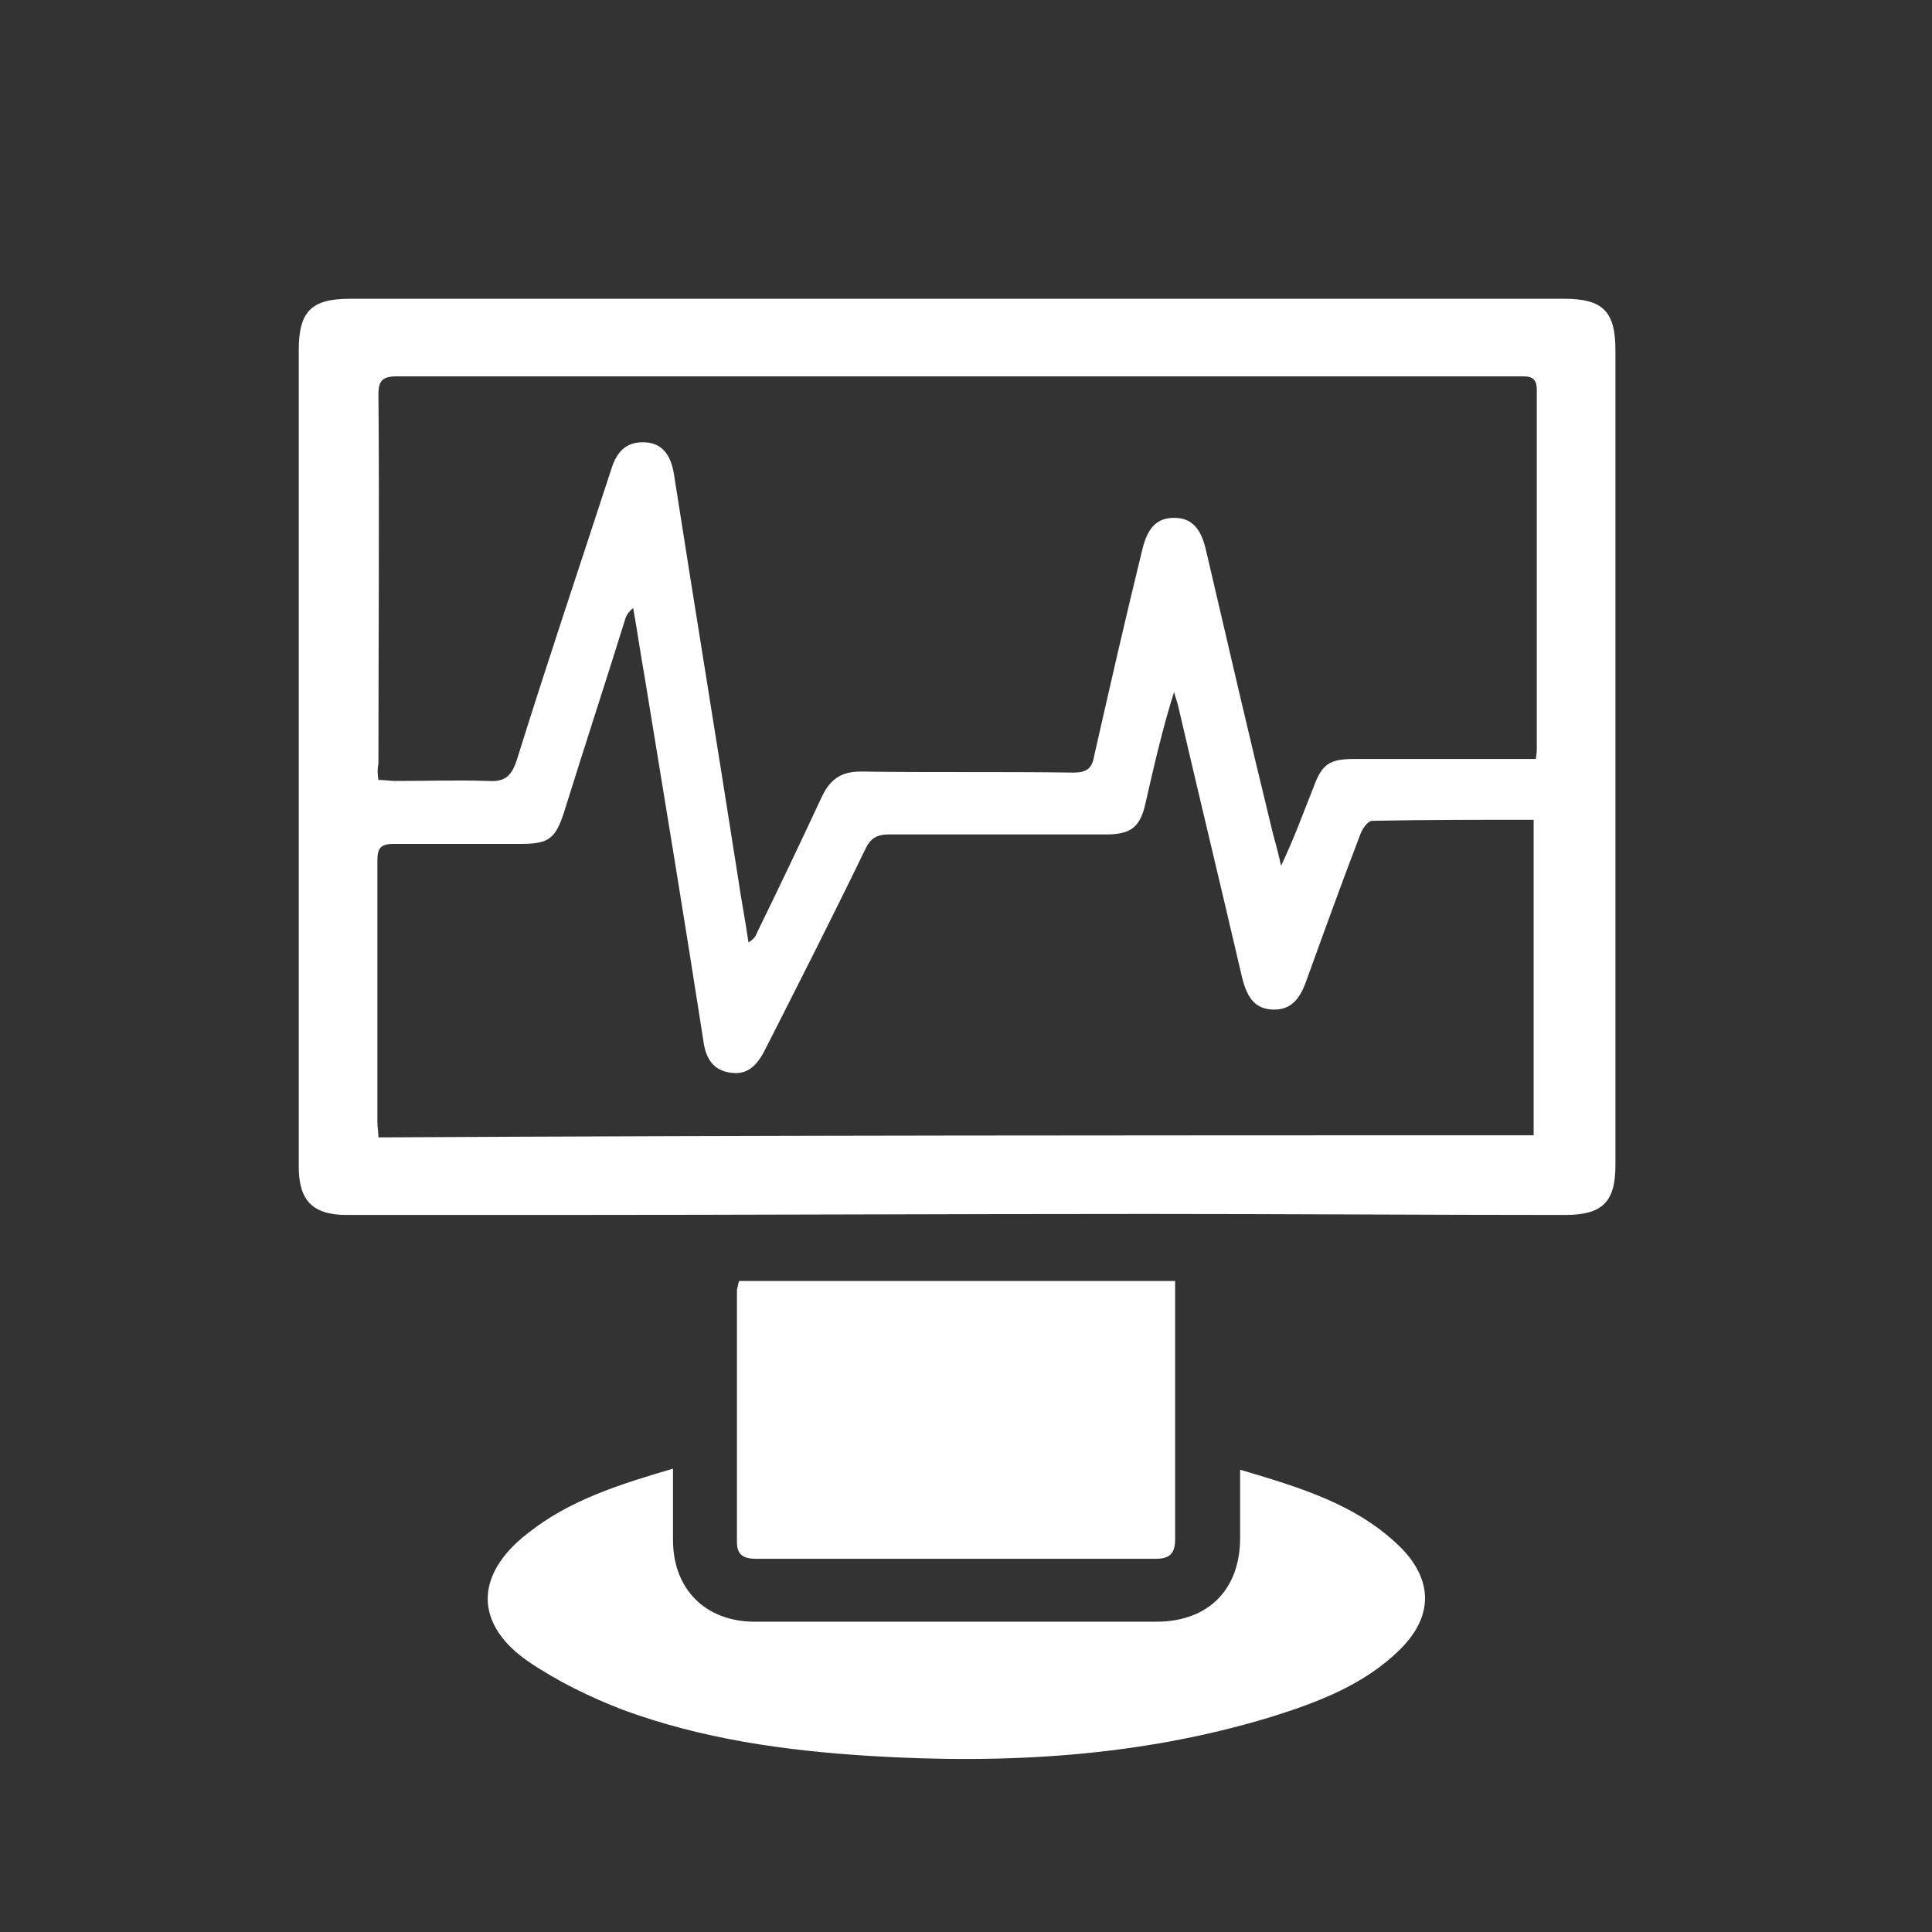
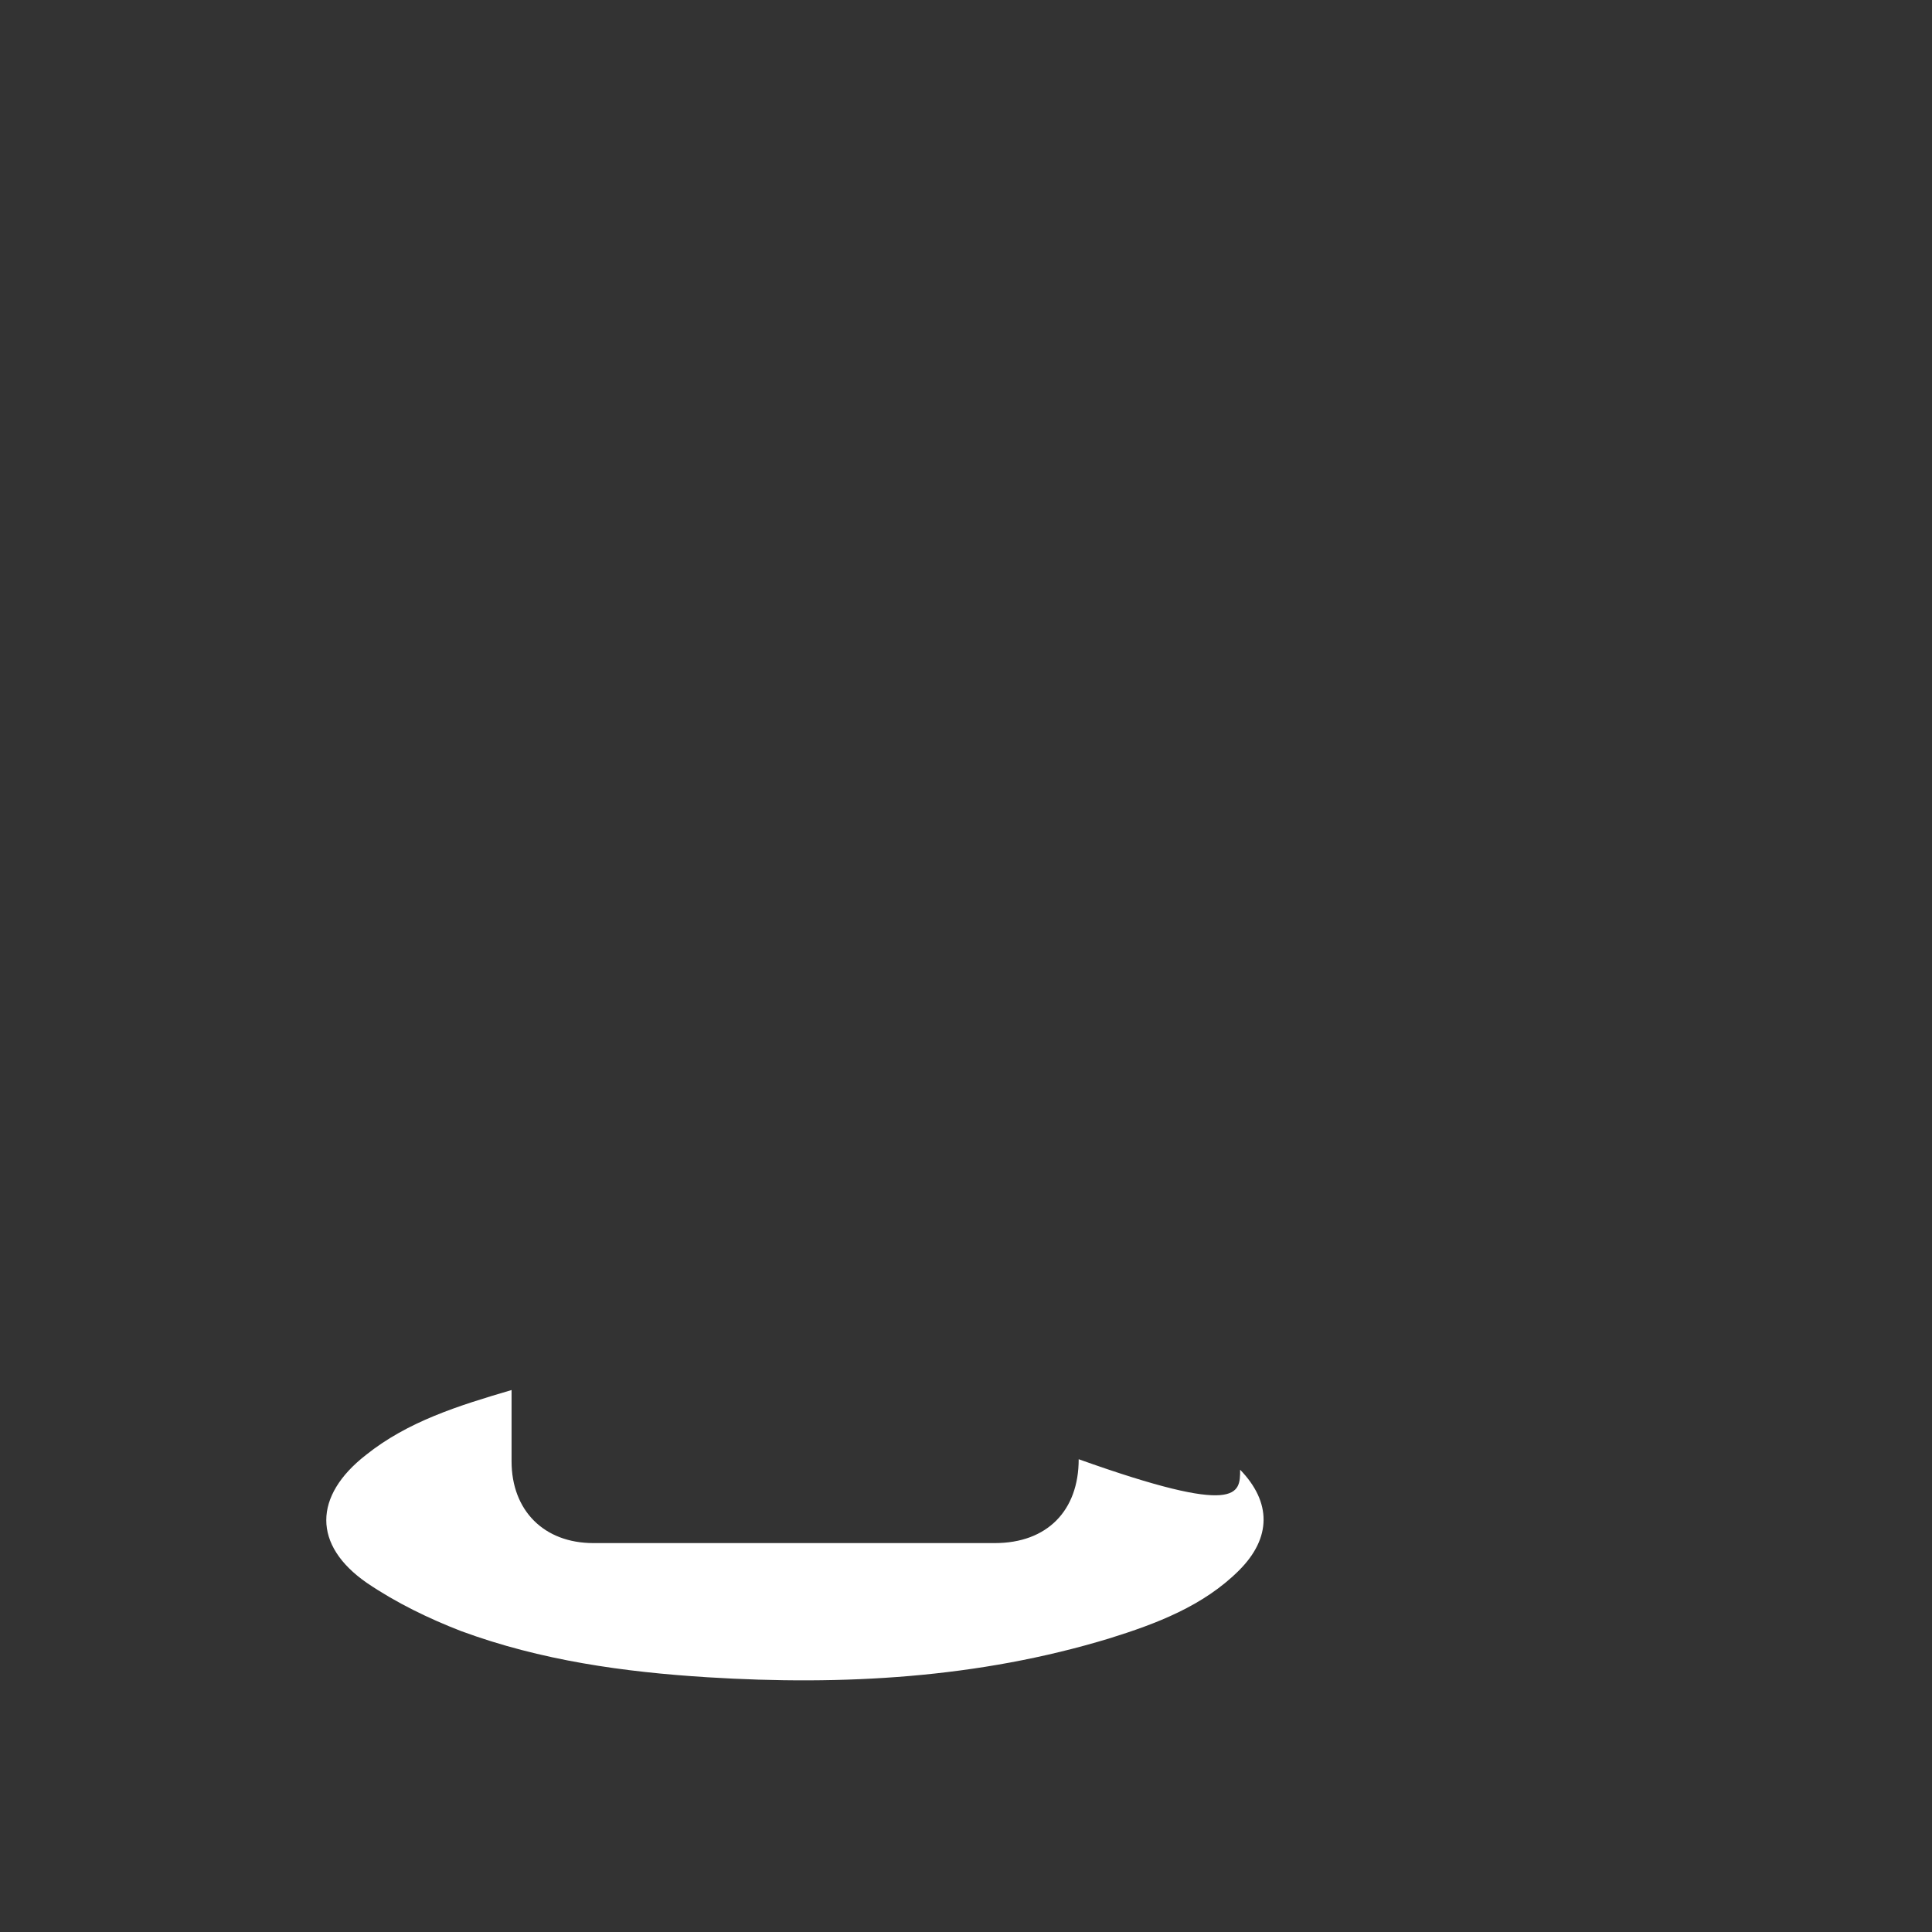
<svg xmlns="http://www.w3.org/2000/svg" version="1.1" id="Layer_1" x="0px" y="0px" viewBox="0 0 184.3 184.3" style="enable-background:new 0 0 184.3 184.3;" xml:space="preserve">
  <rect x="0" y="0" width="184.3" height="184.3" fill="#333333" stroke="none" />
  <style type="text/css">
	.st0{fill:#FFFFFF;}
	.st1{fill:none;}
	.st2{fill:#F9F9FA;}
</style>
  <g>
-     <path class="st0" d="M91.2,28.5c19.3,0,38.6,0,58,0c3.7,0,4.9,1.2,4.9,4.9c0,25.9,0,51.9,0,77.8c0,3.5-1.3,4.7-4.8,4.7   c-13.3,0-26.6-0.1-39.9-0.1c-19.1,0-38.1,0.1-57.2,0.1c-6.4,0-12.7,0-19.1,0c-3.3,0-4.6-1.4-4.6-4.6c0-26,0-52,0-77.9   c0-3.7,1.2-4.9,4.9-4.9C52.6,28.5,71.9,28.5,91.2,28.5z M36.1,74.4c0.6,0,1.1,0.1,1.7,0.1c2.9,0,5.9-0.1,8.8,0   c1.6,0.1,2.2-0.5,2.7-2c2.9-9.3,6-18.5,9-27.7c0.6-2,1.7-2.7,3.3-2.6c1.5,0.1,2.4,1.1,2.7,3.1c2,12.8,4.1,25.6,6.1,38.4   c0.3,2.1,0.7,4.1,1,6.2c0.5-0.3,0.7-0.6,0.8-0.9c2.1-4.3,4.2-8.7,6.2-13c0.8-1.7,1.9-2.4,3.7-2.4c6.8,0.1,13.5,0,20.3,0.1   c1.4,0,1.8-0.5,2-1.7c1.5-6.6,3-13.2,4.6-19.7c0.5-2,1.4-2.9,3-2.9c1.6,0,2.5,0.9,3,2.9c2.1,9,4.2,18.1,6.4,27.1   c0.3,1.1,0.6,2.2,0.8,3.2c1.2-2.5,2.1-5,3.1-7.5c0.8-2.2,1.5-2.7,3.9-2.7c5.2,0,10.3,0,15.5,0c0.6,0,1.2,0,1.8,0   c0.1-0.5,0.1-0.8,0.1-1.1c0-11.4,0-22.7,0-34.1c0-1.3-0.7-1.3-1.6-1.3c-35.7,0-71.4,0-107.1,0c-1.4,0-1.8,0.4-1.8,1.7   c0.1,11.7,0,23.4,0,35.2C36,73.4,36,73.8,36.1,74.4z M146.3,108.3c0-10,0-20,0-30.1c-5.2,0-10.3,0-15.4,0.1c-0.4,0-0.9,0.7-1.1,1.2   c-1.8,4.7-3.5,9.4-5.2,14.1c-0.7,2-1.7,2.8-3.3,2.7c-1.5-0.1-2.3-1-2.8-3c-2-8.6-4.1-17.3-6.1-25.9c-0.1-0.5-0.3-0.9-0.4-1.4   c-1.1,3.5-1.9,7-2.7,10.5c-0.5,2.4-1.4,3.1-3.8,3.1c-6.9,0-13.8,0-20.7,0c-1.2,0-1.8,0.4-2.3,1.5c-3.1,6.4-6.3,12.7-9.5,19   c-0.9,1.8-1.9,2.5-3.5,2.2c-1.6-0.3-2.2-1.5-2.4-3c-1.8-11.6-3.7-23.1-5.6-34.7c-0.4-2.2-0.7-4.4-1.1-6.6c-0.5,0.4-0.7,0.8-0.8,1.2   c-1.9,6.1-3.9,12.2-5.8,18.3c-0.8,2.5-1.5,3-4,3c-4.1,0-8.1,0-12.2,0c-1.3,0-1.6,0.4-1.6,1.6c0,8.3,0,16.6,0,24.9   c0,0.5,0.1,1,0.1,1.5C72.9,108.3,109.6,108.3,146.3,108.3z" />
-     <path class="st0" d="M118.3,140.2c5.7,1.7,11.2,3.3,15.4,7.5c3,3.1,3,6.5-0.1,9.6c-3.4,3.4-7.9,5.1-12.4,6.5   c-12.5,3.8-25.4,4.5-38.3,3.7c-8-0.5-15.9-1.6-23.5-4.4c-3.1-1.2-6.2-2.7-9-4.6c-5.2-3.6-5.1-8.3-0.1-12.2c4-3.2,8.8-4.7,13.9-6.2   c0,1.3,0,2.4,0,3.5c0,1.1,0,2.2,0,3.3c0,4.7,3.1,7.8,7.8,7.8c8.9,0,17.8,0,26.7,0c3.9,0,7.7,0,11.6,0c5,0,8-3.1,8-8   C118.3,144.7,118.3,142.5,118.3,140.2z" />
-     <path class="st0" d="M70.5,122.2c13.9,0,27.6,0,41.6,0c0,1.9,0,3.9,0,5.8c0,6.3,0,12.5,0,18.8c0,1.4-0.5,1.9-1.9,1.9   c-12.7,0-25.3,0-38,0c-1.2,0-1.9-0.3-1.9-1.6c0-8,0-16.1,0-24.1C70.4,122.7,70.4,122.5,70.5,122.2z" />
+     <path class="st0" d="M118.3,140.2c3,3.1,3,6.5-0.1,9.6c-3.4,3.4-7.9,5.1-12.4,6.5   c-12.5,3.8-25.4,4.5-38.3,3.7c-8-0.5-15.9-1.6-23.5-4.4c-3.1-1.2-6.2-2.7-9-4.6c-5.2-3.6-5.1-8.3-0.1-12.2c4-3.2,8.8-4.7,13.9-6.2   c0,1.3,0,2.4,0,3.5c0,1.1,0,2.2,0,3.3c0,4.7,3.1,7.8,7.8,7.8c8.9,0,17.8,0,26.7,0c3.9,0,7.7,0,11.6,0c5,0,8-3.1,8-8   C118.3,144.7,118.3,142.5,118.3,140.2z" />
  </g>
</svg>